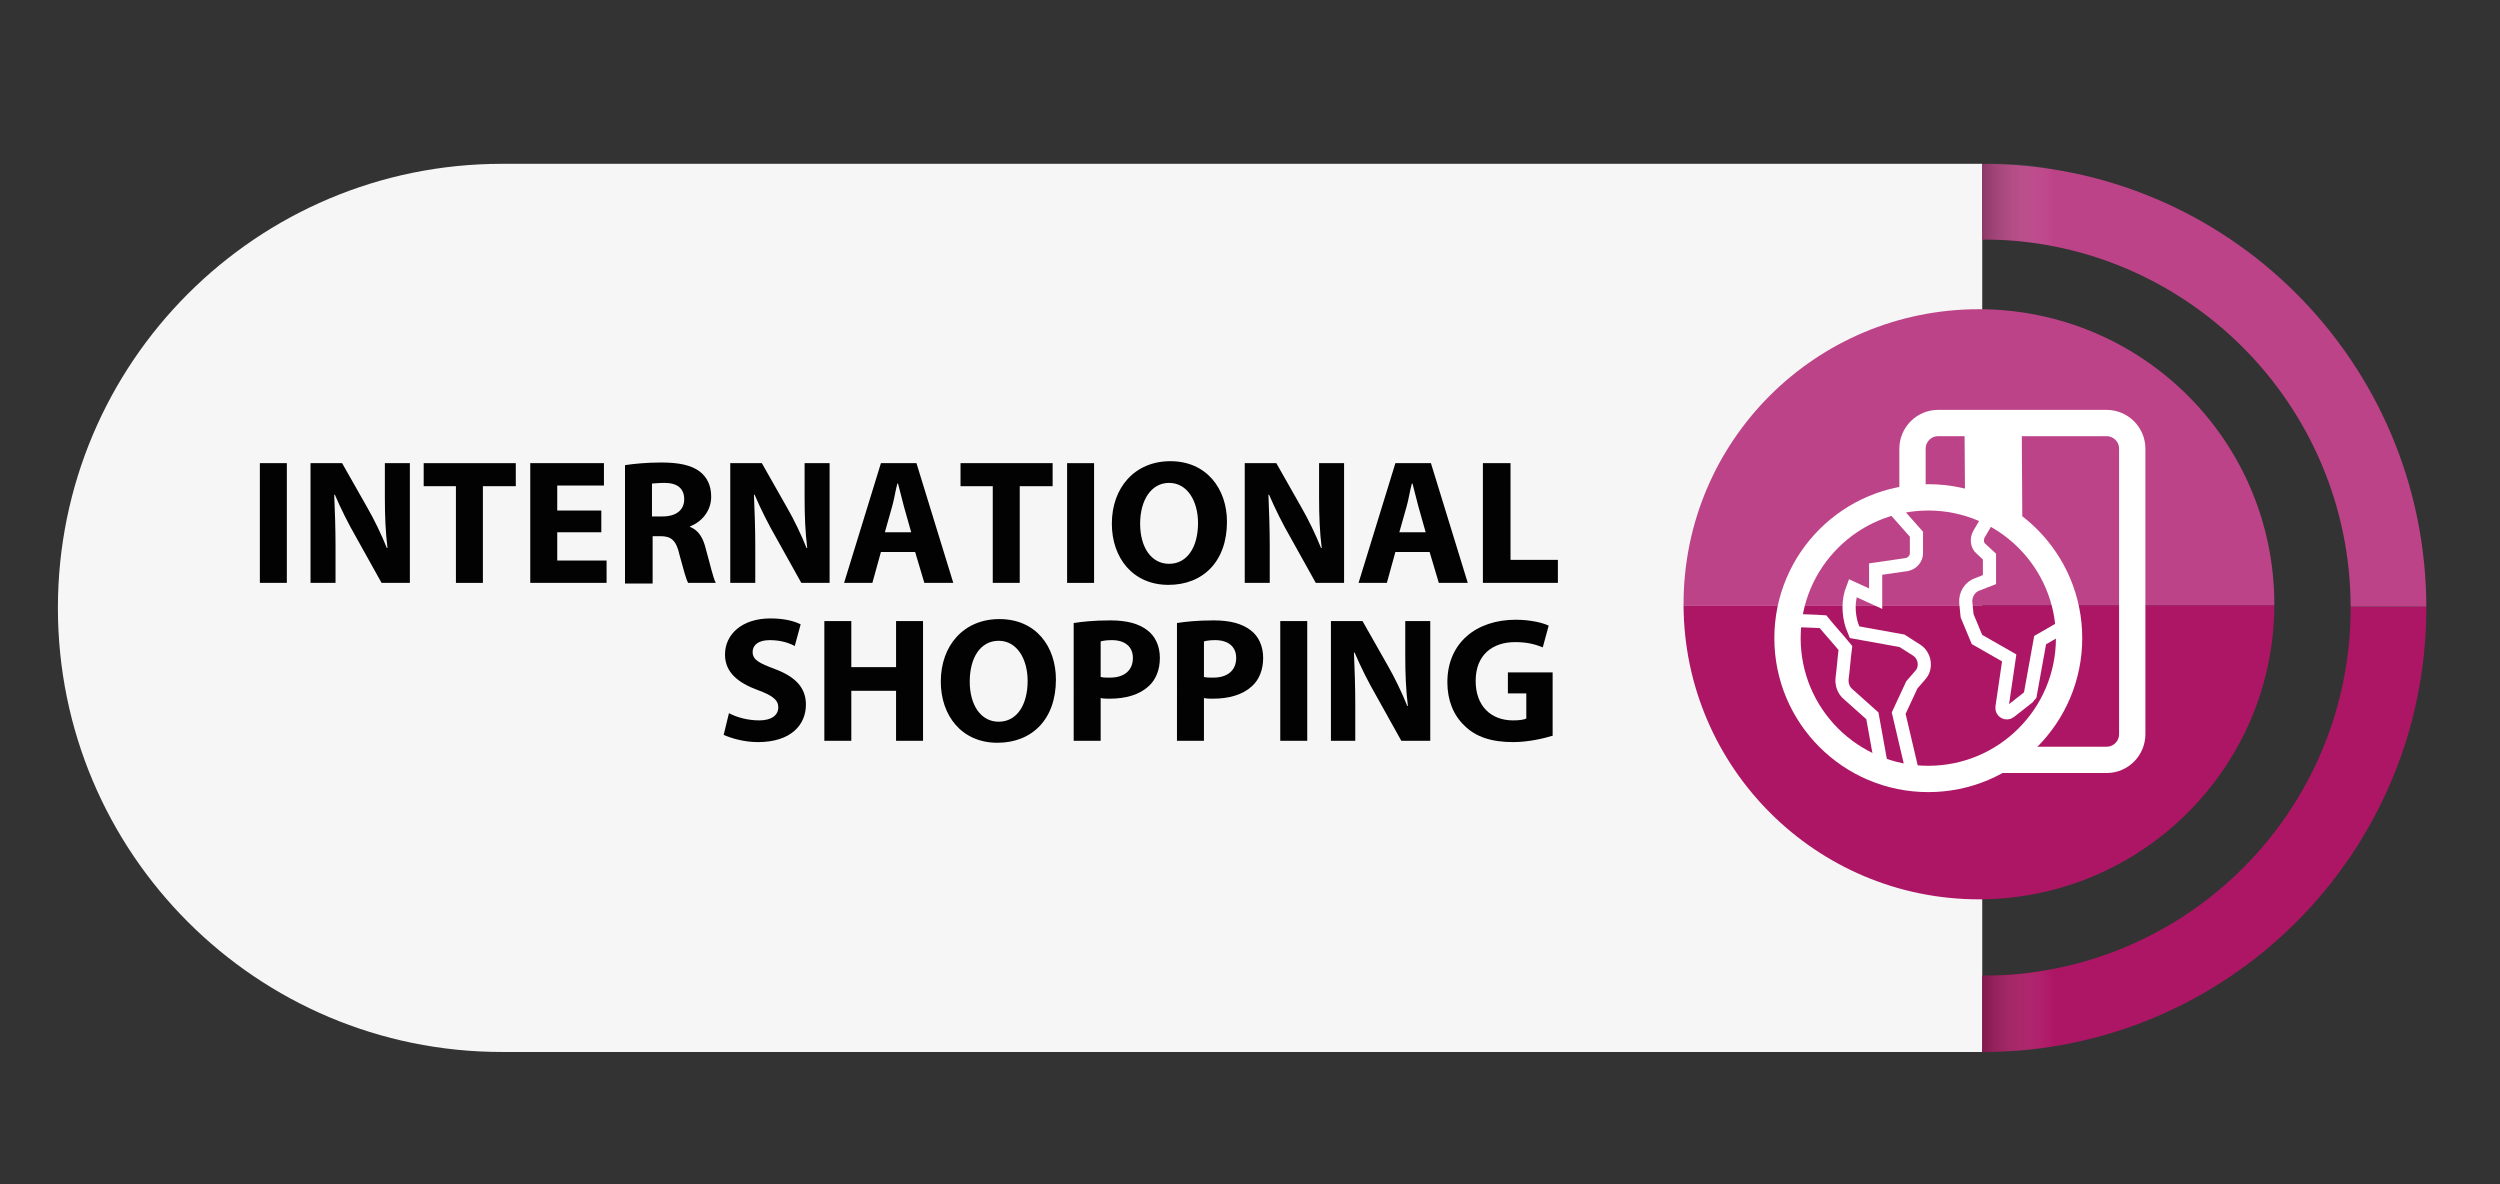
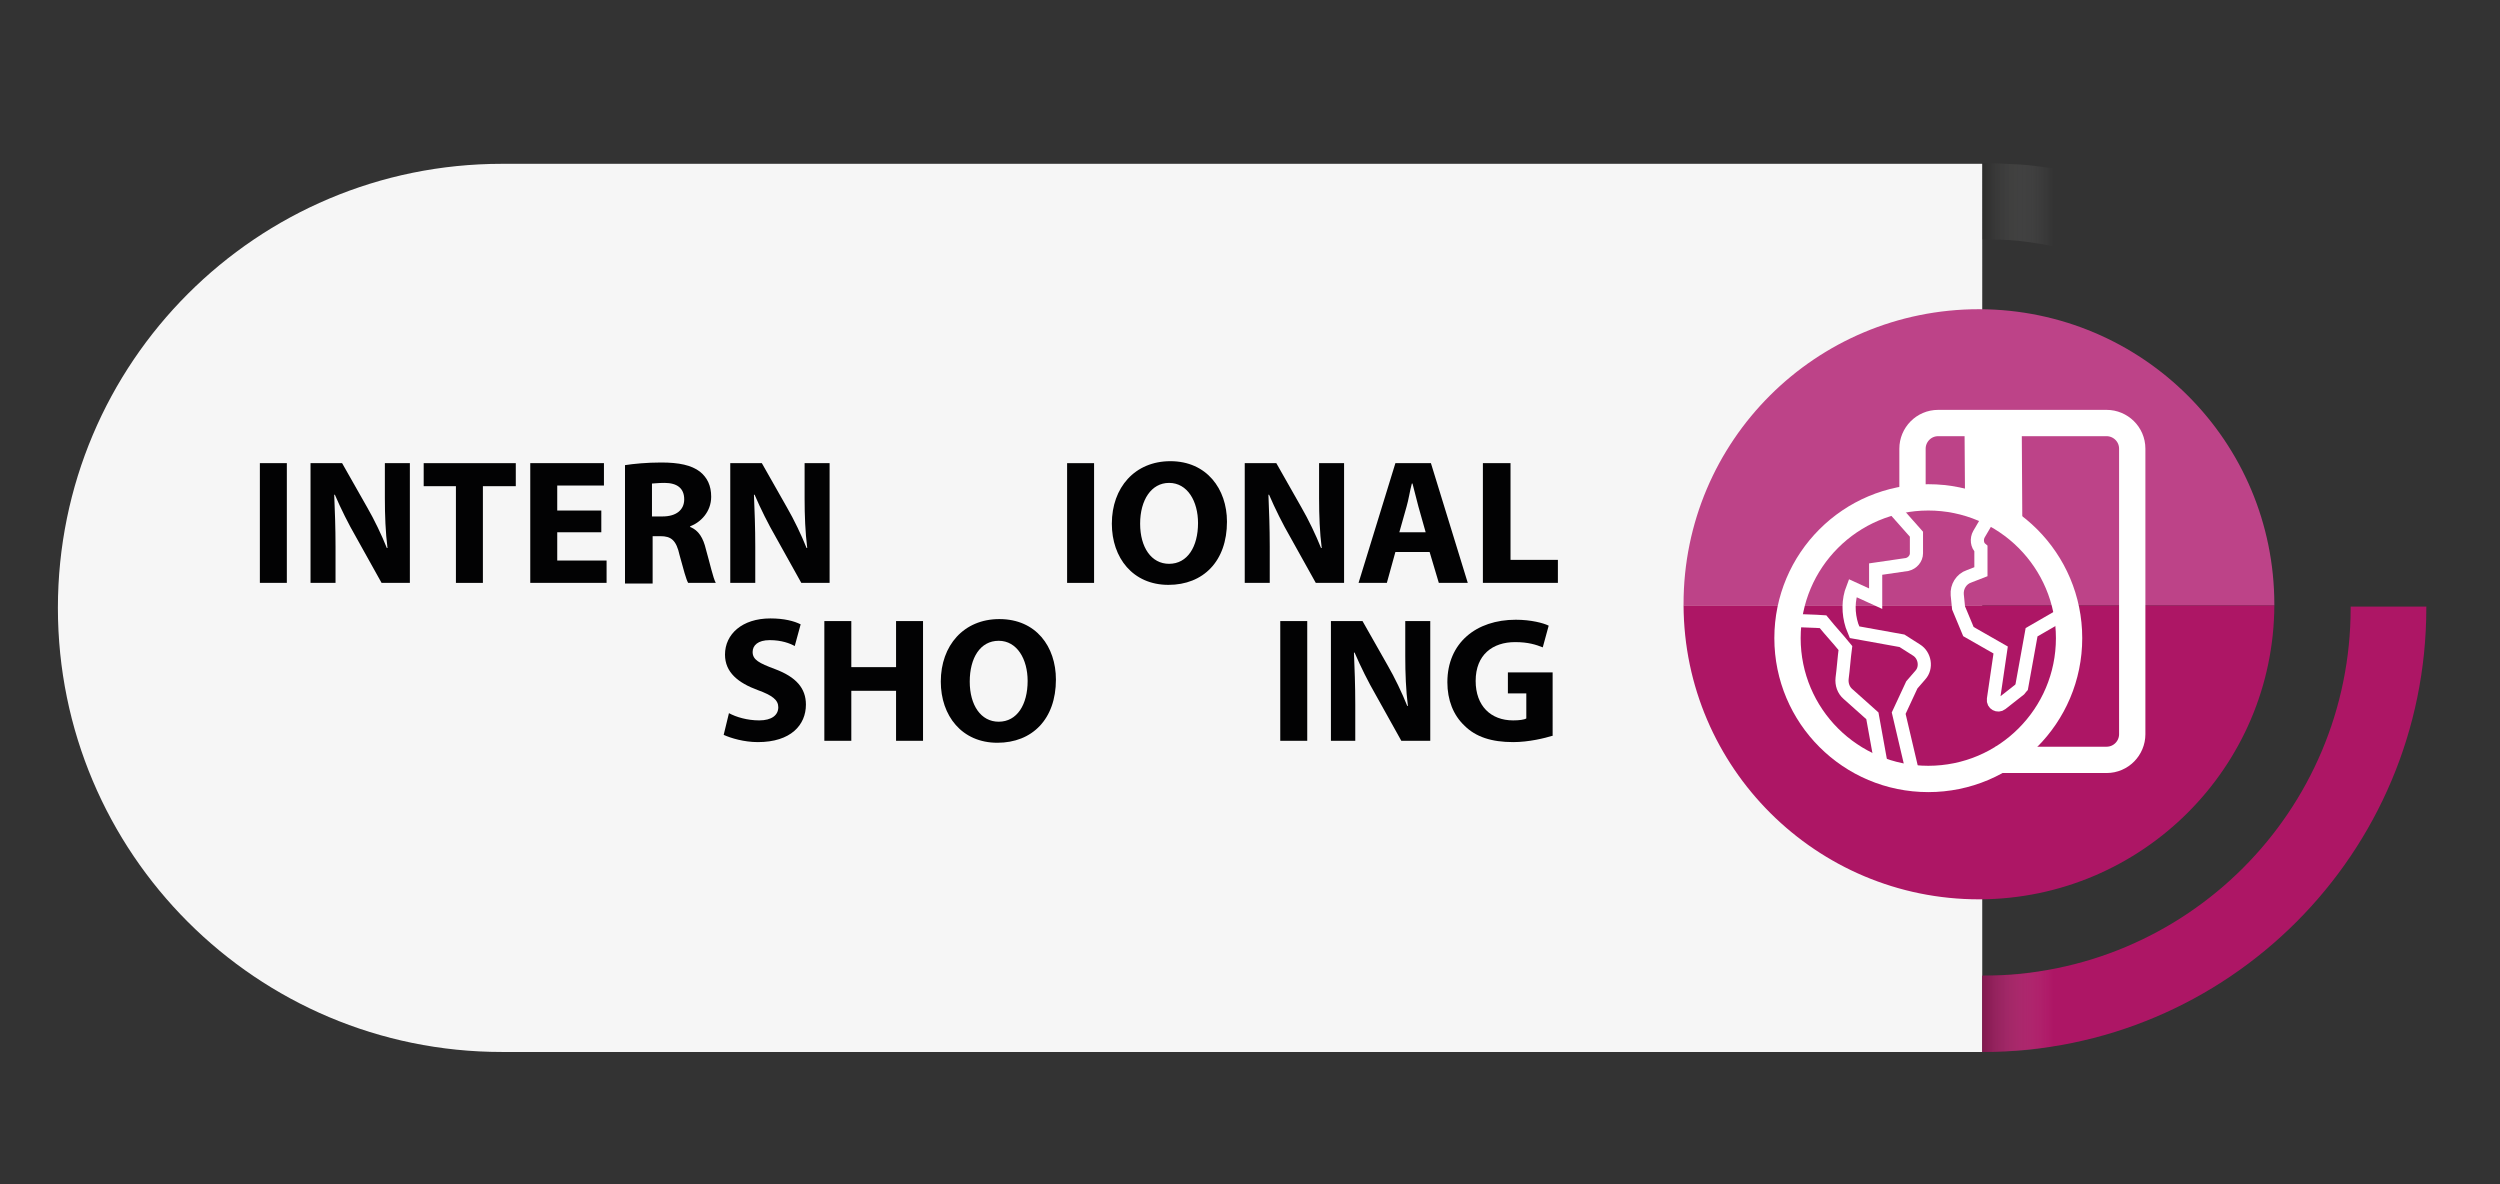
<svg xmlns="http://www.w3.org/2000/svg" id="Layer_1" x="0px" y="0px" viewBox="0 0 380 180" style="enable-background:new 0 0 380 180;" xml:space="preserve">
  <rect x="0" y="0" width="380" height="180" fill="#333333" stroke="none" />
  <style type="text/css"> .st0{fill:#F6F6F6;} .st1{fill:#AD1665;} .st2{fill:#BD4388;} .st3{fill:#020203;} .st4{fill:none;stroke:#FFFFFF;stroke-width:4;stroke-miterlimit:10;} .st5{fill:none;stroke:#FFFFFF;stroke-width:2;stroke-miterlimit:10;} .st6{fill:#FFFFFF;} .st7{fill:url(#SVGID_1_);} .st8{fill:url(#SVGID_2_);}</style>
  <path class="st0" d="M301.3,24.9h-225C39,24.9,8.8,55.1,8.8,92.4v0c0,37.3,30.2,67.5,67.5,67.5h225" />
  <path class="st1" d="M368.8,92.2v0.2c0,37.3-30.2,67.5-67.4,67.5h-0.1v-11.6h0.1c30.9,0,55.9-25,55.9-55.9v-0.2H368.8z" />
  <path class="st1" d="M345.7,92c-0.1,24.6-20.1,44.6-44.8,44.7h-0.1c-24.7,0-44.8-20-44.9-44.7H345.7z" />
  <path class="st2" d="M345.7,91.9V92h-89.8v-0.2c0-24.8,20.1-44.8,44.9-44.8h0.1C325.7,47.1,345.7,67.1,345.7,91.9z" />
-   <path class="st2" d="M368.8,92.2h-11.5c-0.1-30.8-25.1-55.8-55.9-55.8h-0.1V24.9h0.1C338.6,24.9,368.7,55,368.8,92.2z" />
  <g>
    <path class="st3" d="M43.6,70.4v18.2h-4.1V70.4H43.6z" />
    <path class="st3" d="M47.2,88.6V70.4H52l3.8,6.7c1.1,1.9,2.2,4.2,3,6.2h0.1c-0.3-2.4-0.4-4.9-0.4-7.6v-5.3h3.8v18.2h-4.3l-3.9-7 c-1.1-1.9-2.3-4.3-3.2-6.4l-0.1,0c0.1,2.4,0.2,5,0.2,7.9v5.5H47.2z" />
    <path class="st3" d="M69.3,73.9h-4.9v-3.5h14v3.5h-5v14.7h-4.1V73.9z" />
    <path class="st3" d="M91.4,80.9h-6.7v4.3h7.5v3.4H80.6V70.4h11.2v3.4h-7.1v3.8h6.7V80.9z" />
    <path class="st3" d="M95,70.7c1.3-0.2,3.3-0.4,5.5-0.4c2.7,0,4.6,0.4,5.9,1.4c1.1,0.9,1.7,2.1,1.7,3.8c0,2.3-1.6,3.9-3.2,4.5v0.1 c1.3,0.5,2,1.7,2.4,3.4c0.6,2.1,1.1,4.4,1.5,5.1h-4.2c-0.3-0.5-0.7-2-1.3-4.2c-0.5-2.3-1.3-2.9-2.9-2.9h-1.2v7.2H95V70.7z M99.1,78.5h1.6c2.1,0,3.3-1,3.3-2.6c0-1.7-1.1-2.5-3-2.5c-1,0-1.6,0.1-1.9,0.1V78.5z" />
    <path class="st3" d="M111,88.6V70.4h4.8l3.8,6.7c1.1,1.9,2.2,4.2,3,6.2h0.1c-0.3-2.4-0.4-4.9-0.4-7.6v-5.3h3.8v18.2h-4.3l-3.9-7 c-1.1-1.9-2.3-4.3-3.2-6.4l-0.1,0c0.1,2.4,0.2,5,0.2,7.9v5.5H111z" />
-     <path class="st3" d="M133.9,83.9l-1.3,4.7h-4.3l5.6-18.2h5.4l5.6,18.2h-4.4l-1.4-4.7H133.9z M138.5,80.9l-1.1-3.9 c-0.3-1.1-0.6-2.4-0.9-3.5h-0.1c-0.3,1.1-0.5,2.5-0.8,3.5l-1.1,3.9H138.5z" />
-     <path class="st3" d="M150.9,73.9H146v-3.5h14v3.5h-5v14.7h-4.1V73.9z" />
    <path class="st3" d="M166.3,70.4v18.2h-4.1V70.4H166.3z" />
    <path class="st3" d="M186.5,79.3c0,6-3.6,9.6-8.9,9.6c-5.4,0-8.6-4.1-8.6-9.3c0-5.5,3.5-9.5,8.9-9.5 C183.4,70.1,186.5,74.3,186.5,79.3z M173.3,79.6c0,3.6,1.7,6.1,4.4,6.1c2.8,0,4.4-2.6,4.4-6.2c0-3.3-1.6-6.1-4.4-6.1 C175,73.4,173.3,76,173.3,79.6z" />
    <path class="st3" d="M189.2,88.6V70.4h4.8l3.8,6.7c1.1,1.9,2.2,4.2,3,6.2h0.1c-0.3-2.4-0.4-4.9-0.4-7.6v-5.3h3.8v18.2h-4.3l-3.9-7 c-1.1-1.9-2.3-4.3-3.2-6.4l-0.1,0c0.1,2.4,0.2,5,0.2,7.9v5.5H189.2z" />
    <path class="st3" d="M212.1,83.9l-1.3,4.7h-4.3l5.6-18.2h5.4l5.6,18.2h-4.4l-1.4-4.7H212.1z M216.7,80.9l-1.1-3.9 c-0.3-1.1-0.6-2.4-0.9-3.5h-0.1c-0.3,1.1-0.5,2.5-0.8,3.5l-1.1,3.9H216.7z" />
    <path class="st3" d="M225.5,70.4h4.1v14.7h7.2v3.5h-11.4V70.4z" />
    <path class="st3" d="M110.8,108.4c1.1,0.6,2.8,1.1,4.6,1.1c1.9,0,2.9-0.8,2.9-2c0-1.1-0.9-1.8-3.1-2.6c-3-1.1-5-2.7-5-5.4 c0-3.1,2.6-5.5,6.9-5.5c2.1,0,3.6,0.4,4.6,0.9l-0.9,3.3c-0.7-0.4-2-0.9-3.8-0.9c-1.8,0-2.6,0.8-2.6,1.8c0,1.2,1,1.7,3.4,2.6 c3.2,1.2,4.7,2.9,4.7,5.4c0,3.1-2.3,5.7-7.3,5.7c-2.1,0-4.1-0.6-5.2-1.1L110.8,108.4z" />
    <path class="st3" d="M129.4,94.4v7h6.8v-7h4.1v18.2h-4.1V105h-6.8v7.6h-4.1V94.4H129.4z" />
    <path class="st3" d="M160.5,103.3c0,6-3.6,9.6-8.9,9.6c-5.4,0-8.6-4.1-8.6-9.3c0-5.5,3.5-9.5,8.9-9.5 C157.5,94.1,160.5,98.3,160.5,103.3z M147.4,103.6c0,3.6,1.7,6.1,4.4,6.1c2.8,0,4.4-2.6,4.4-6.2c0-3.3-1.6-6.1-4.4-6.1 C149,97.4,147.4,100,147.4,103.6z" />
-     <path class="st3" d="M163.2,94.7c1.3-0.2,3-0.4,5.6-0.4c2.5,0,4.3,0.5,5.6,1.5c1.2,0.9,1.9,2.4,1.9,4.2c0,1.8-0.6,3.3-1.7,4.3 c-1.4,1.3-3.5,1.9-5.9,1.9c-0.5,0-1,0-1.4-0.1v6.5h-4.1V94.7z M167.3,102.9c0.4,0.1,0.8,0.1,1.4,0.1c2.2,0,3.5-1.1,3.5-3 c0-1.7-1.2-2.7-3.2-2.7c-0.8,0-1.4,0.1-1.7,0.2V102.9z" />
-     <path class="st3" d="M178.9,94.7c1.3-0.2,3-0.4,5.6-0.4c2.5,0,4.3,0.5,5.6,1.5c1.2,0.9,1.9,2.4,1.9,4.2c0,1.8-0.6,3.3-1.7,4.3 c-1.4,1.3-3.5,1.9-5.9,1.9c-0.5,0-1,0-1.4-0.1v6.5h-4.1V94.7z M183,102.9c0.4,0.1,0.8,0.1,1.4,0.1c2.2,0,3.5-1.1,3.5-3 c0-1.7-1.2-2.7-3.2-2.7c-0.8,0-1.4,0.1-1.7,0.2V102.9z" />
    <path class="st3" d="M198.7,94.4v18.2h-4.1V94.4H198.7z" />
    <path class="st3" d="M202.3,112.6V94.4h4.8l3.8,6.7c1.1,1.9,2.2,4.2,3,6.2h0.1c-0.3-2.4-0.4-4.9-0.4-7.6v-5.3h3.8v18.2H213l-3.9-7 c-1.1-1.9-2.3-4.3-3.2-6.4l-0.1,0c0.1,2.4,0.2,5,0.2,7.9v5.5H202.3z" />
    <path class="st3" d="M236.1,111.8c-1.3,0.4-3.7,1-6.1,1c-3.3,0-5.7-0.8-7.4-2.5c-1.7-1.6-2.6-3.9-2.6-6.6c0-6,4.4-9.5,10.4-9.5 c2.3,0,4.2,0.5,5,0.9l-0.9,3.3c-1-0.4-2.2-0.8-4.2-0.8c-3.4,0-6,1.9-6,5.9c0,3.8,2.3,6,5.7,6c0.9,0,1.7-0.1,2-0.3v-3.8h-2.8v-3.2 h6.8V111.8z" />
  </g>
  <circle class="st4" cx="293.1" cy="97" r="21.4" />
  <path class="st5" d="M272.9,94.3c1.4,0.1,2.8,0.1,4.2,0.2c1.3,1.6,2.1,2.4,3.4,4c-0.2,1.5-0.3,3.1-0.5,4.6c-0.1,0.9,0.2,1.8,0.9,2.4 c1.2,1.1,2.5,2.2,3.7,3.3c0.5,2.8,1,5.5,1.5,8.3" />
  <path class="st5" d="M287.4,76.8l3.9,4.4l0,2.9c0,0.8-0.6,1.5-1.4,1.7l-4.8,0.7l0,4.5l-3.5-1.6v0c-0.7,1.8-0.7,3.8-0.1,5.7l0.4,1 l7.2,1.3l2.2,1.4c1.3,0.8,1.6,2.7,0.6,3.8l-1.3,1.5l-2,4.3l2.3,9.8" />
-   <path class="st5" d="M302.5,78.3l-1.7,2.9c-0.4,0.7-0.3,1.7,0.3,2.2l1.3,1.2l0,3.5l-1.8,0.7c-1.2,0.4-1.9,1.6-1.8,2.8l0.2,2l1.5,3.6 l4.9,2.8l-1.1,7.5c-0.1,0.7,0.7,1.1,1.2,0.7l2.8-2.2c0.1-0.1,0.2-0.3,0.3-0.4l1.5-8.3l4.5-2.6" />
+   <path class="st5" d="M302.5,78.3l-1.7,2.9c-0.4,0.7-0.3,1.7,0.3,2.2l0,3.5l-1.8,0.7c-1.2,0.4-1.9,1.6-1.8,2.8l0.2,2l1.5,3.6 l4.9,2.8l-1.1,7.5c-0.1,0.7,0.7,1.1,1.2,0.7l2.8-2.2c0.1-0.1,0.2-0.3,0.3-0.4l1.5-8.3l4.5-2.6" />
  <path class="st4" d="M290.7,75.7v-7.5c0-2.1,1.7-3.9,3.9-3.9h25.6c2.1,0,3.9,1.7,3.9,3.9v43.4c0,2.1-1.7,3.9-3.9,3.9h-16.9" />
  <polygon class="st6" points="298.6,63.9 298.7,78.1 307.4,80.7 307.3,63.8 " />
  <linearGradient id="SVGID_1_" gradientUnits="userSpaceOnUse" x1="301.306" y1="-301.034" x2="312.098" y2="-301.034" gradientTransform="matrix(1 0 0 -1 0 -147.451)">
    <stop offset="0" style="stop-color:#1E1E1C;stop-opacity:0.3" />
    <stop offset="1" style="stop-color:#FFFFFF;stop-opacity:0" />
  </linearGradient>
  <path class="st7" d="M312,147.3c-1.6,0.3-3.4,0.6-5.3,0.8c-1.9,0.2-3.7,0.2-5.4,0.2c0,3.9,0,7.7,0,11.6c1.8,0,3.7-0.1,5.7-0.2 c1.8-0.1,3.5-0.4,5.1-0.6C312.1,155.1,312,151.2,312,147.3z" />
  <linearGradient id="SVGID_2_" gradientUnits="userSpaceOnUse" x1="301.303" y1="31.145" x2="312.095" y2="31.145">
    <stop offset="0" style="stop-color:#1E1E1C;stop-opacity:0.3" />
    <stop offset="1" style="stop-color:#FFFFFF;stop-opacity:0" />
  </linearGradient>
  <path class="st8" d="M312,37.4c-1.6-0.3-3.4-0.6-5.3-0.8c-1.9-0.2-3.7-0.2-5.4-0.2c0-3.9,0-7.7,0-11.6c1.8,0,3.7,0.1,5.7,0.2 c1.8,0.1,3.5,0.4,5.1,0.6C312.1,29.6,312,33.5,312,37.4z" />
</svg>